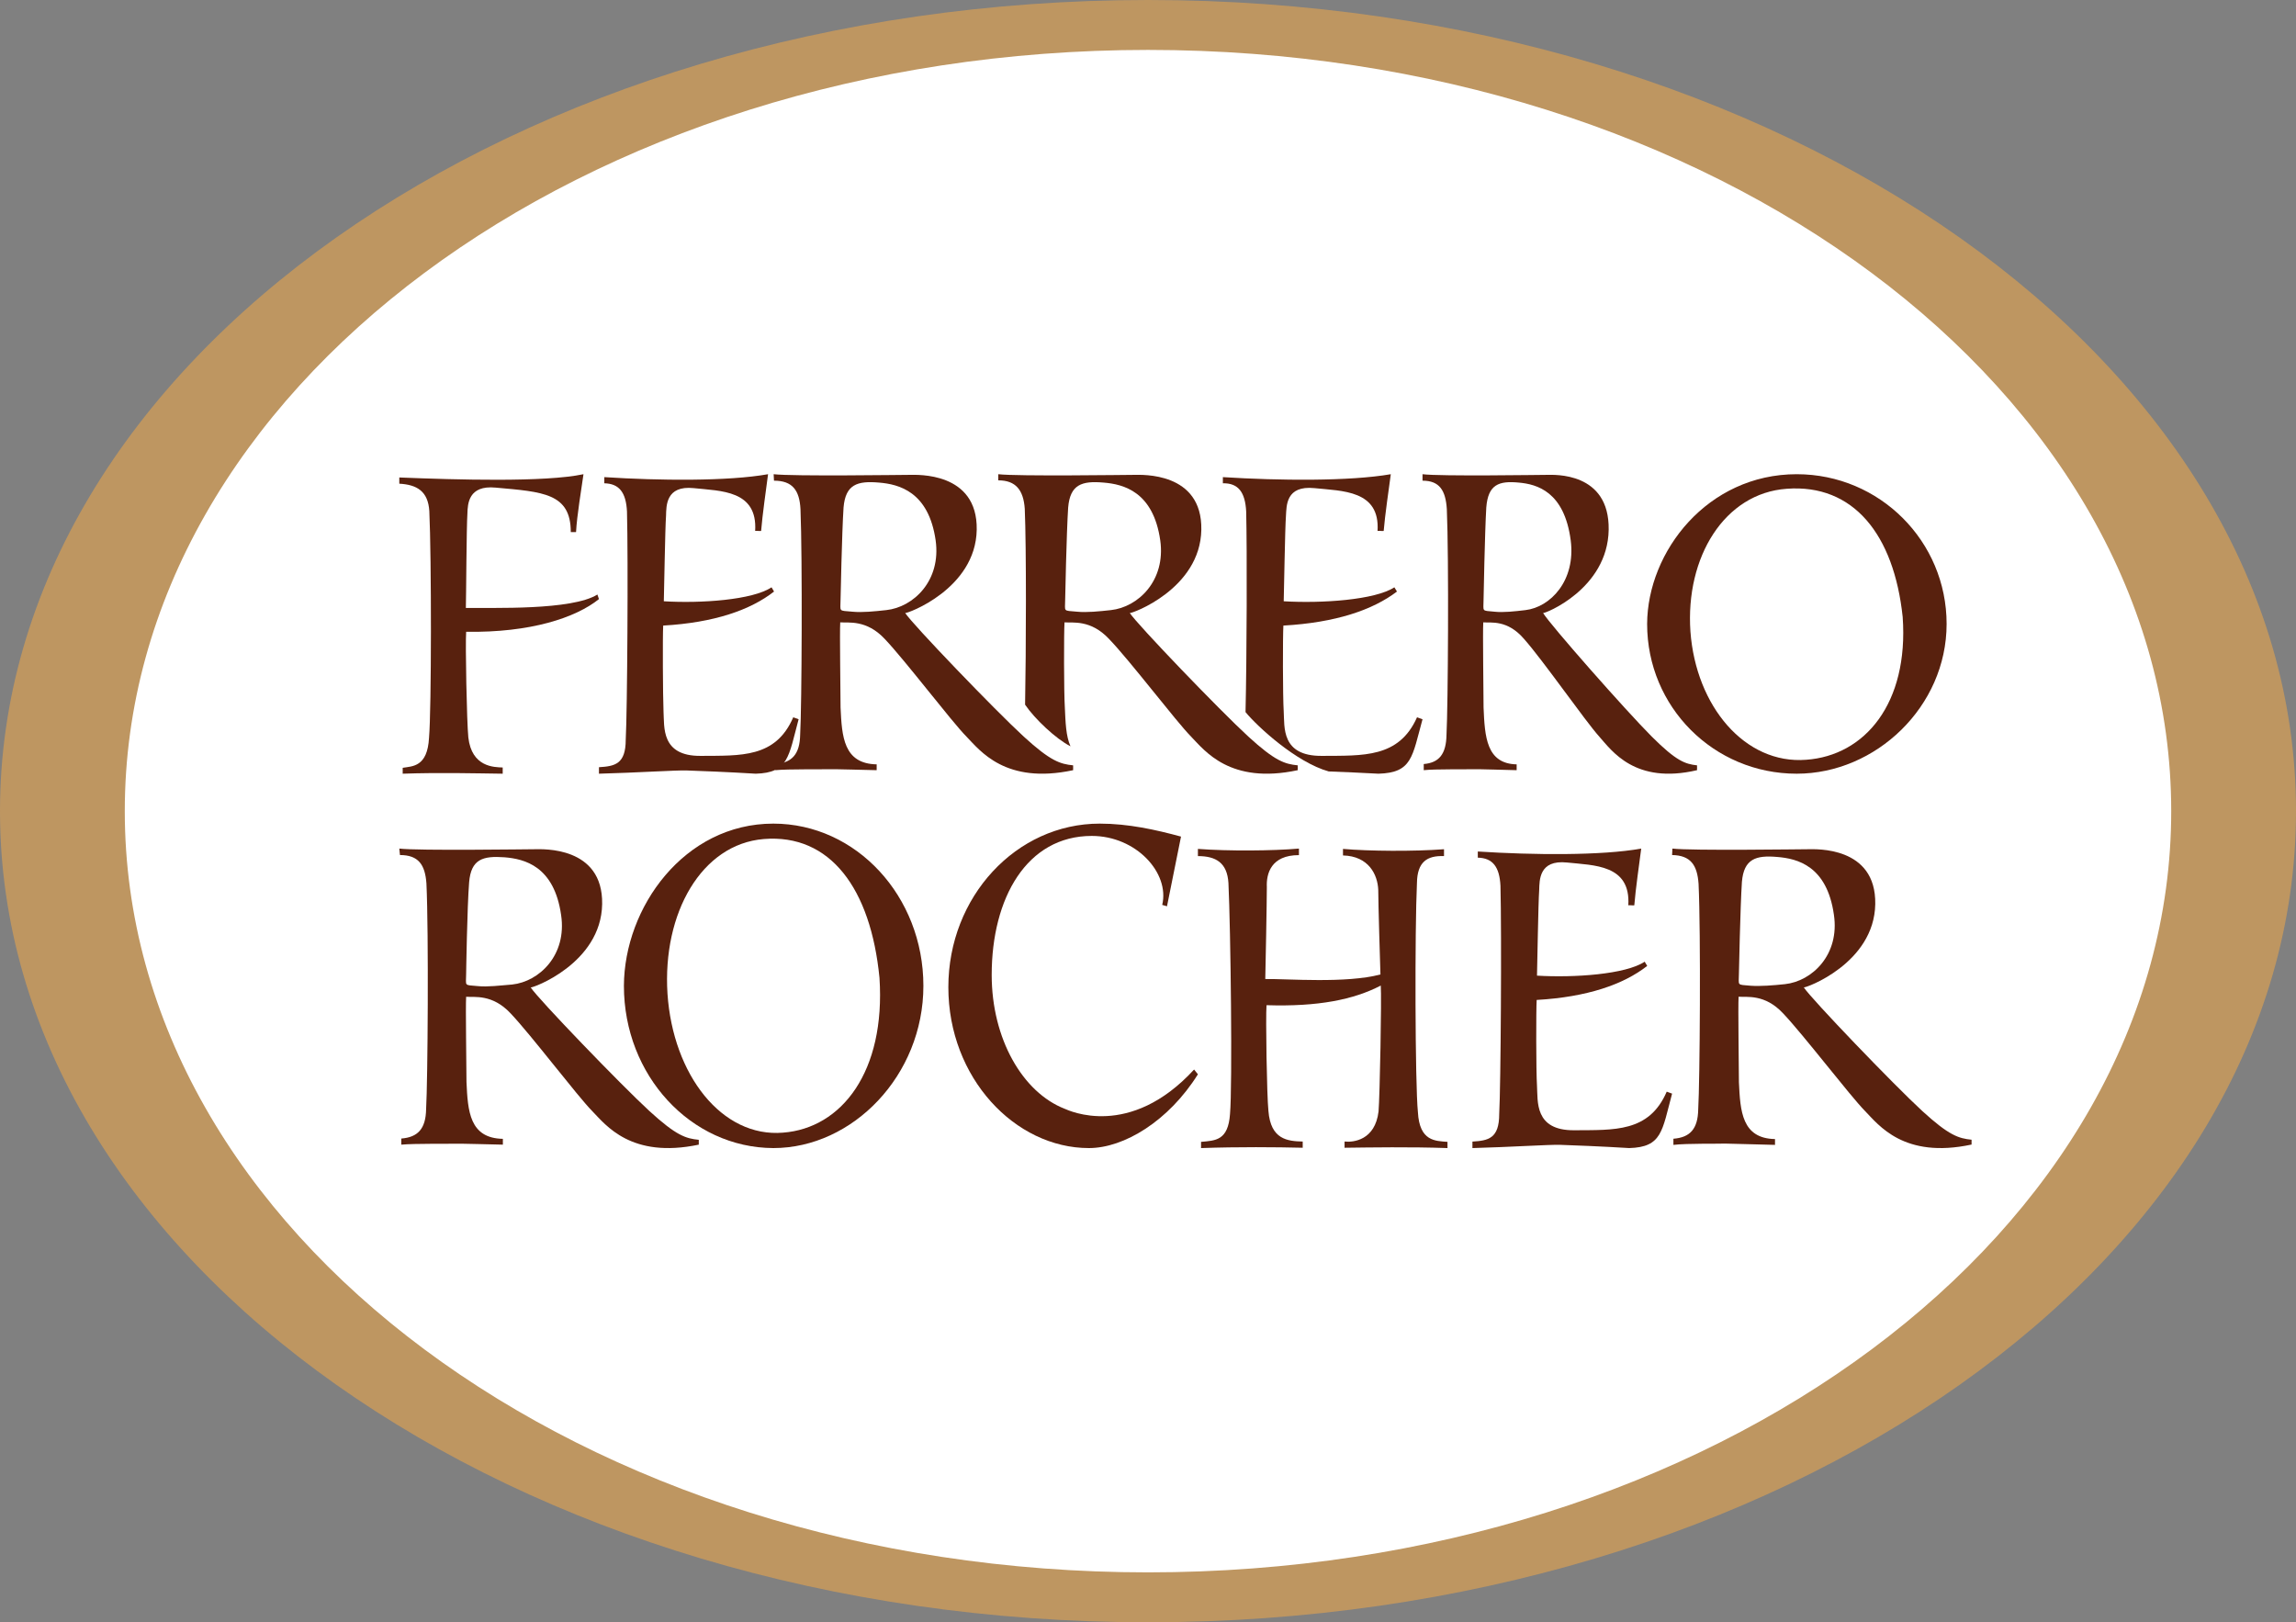
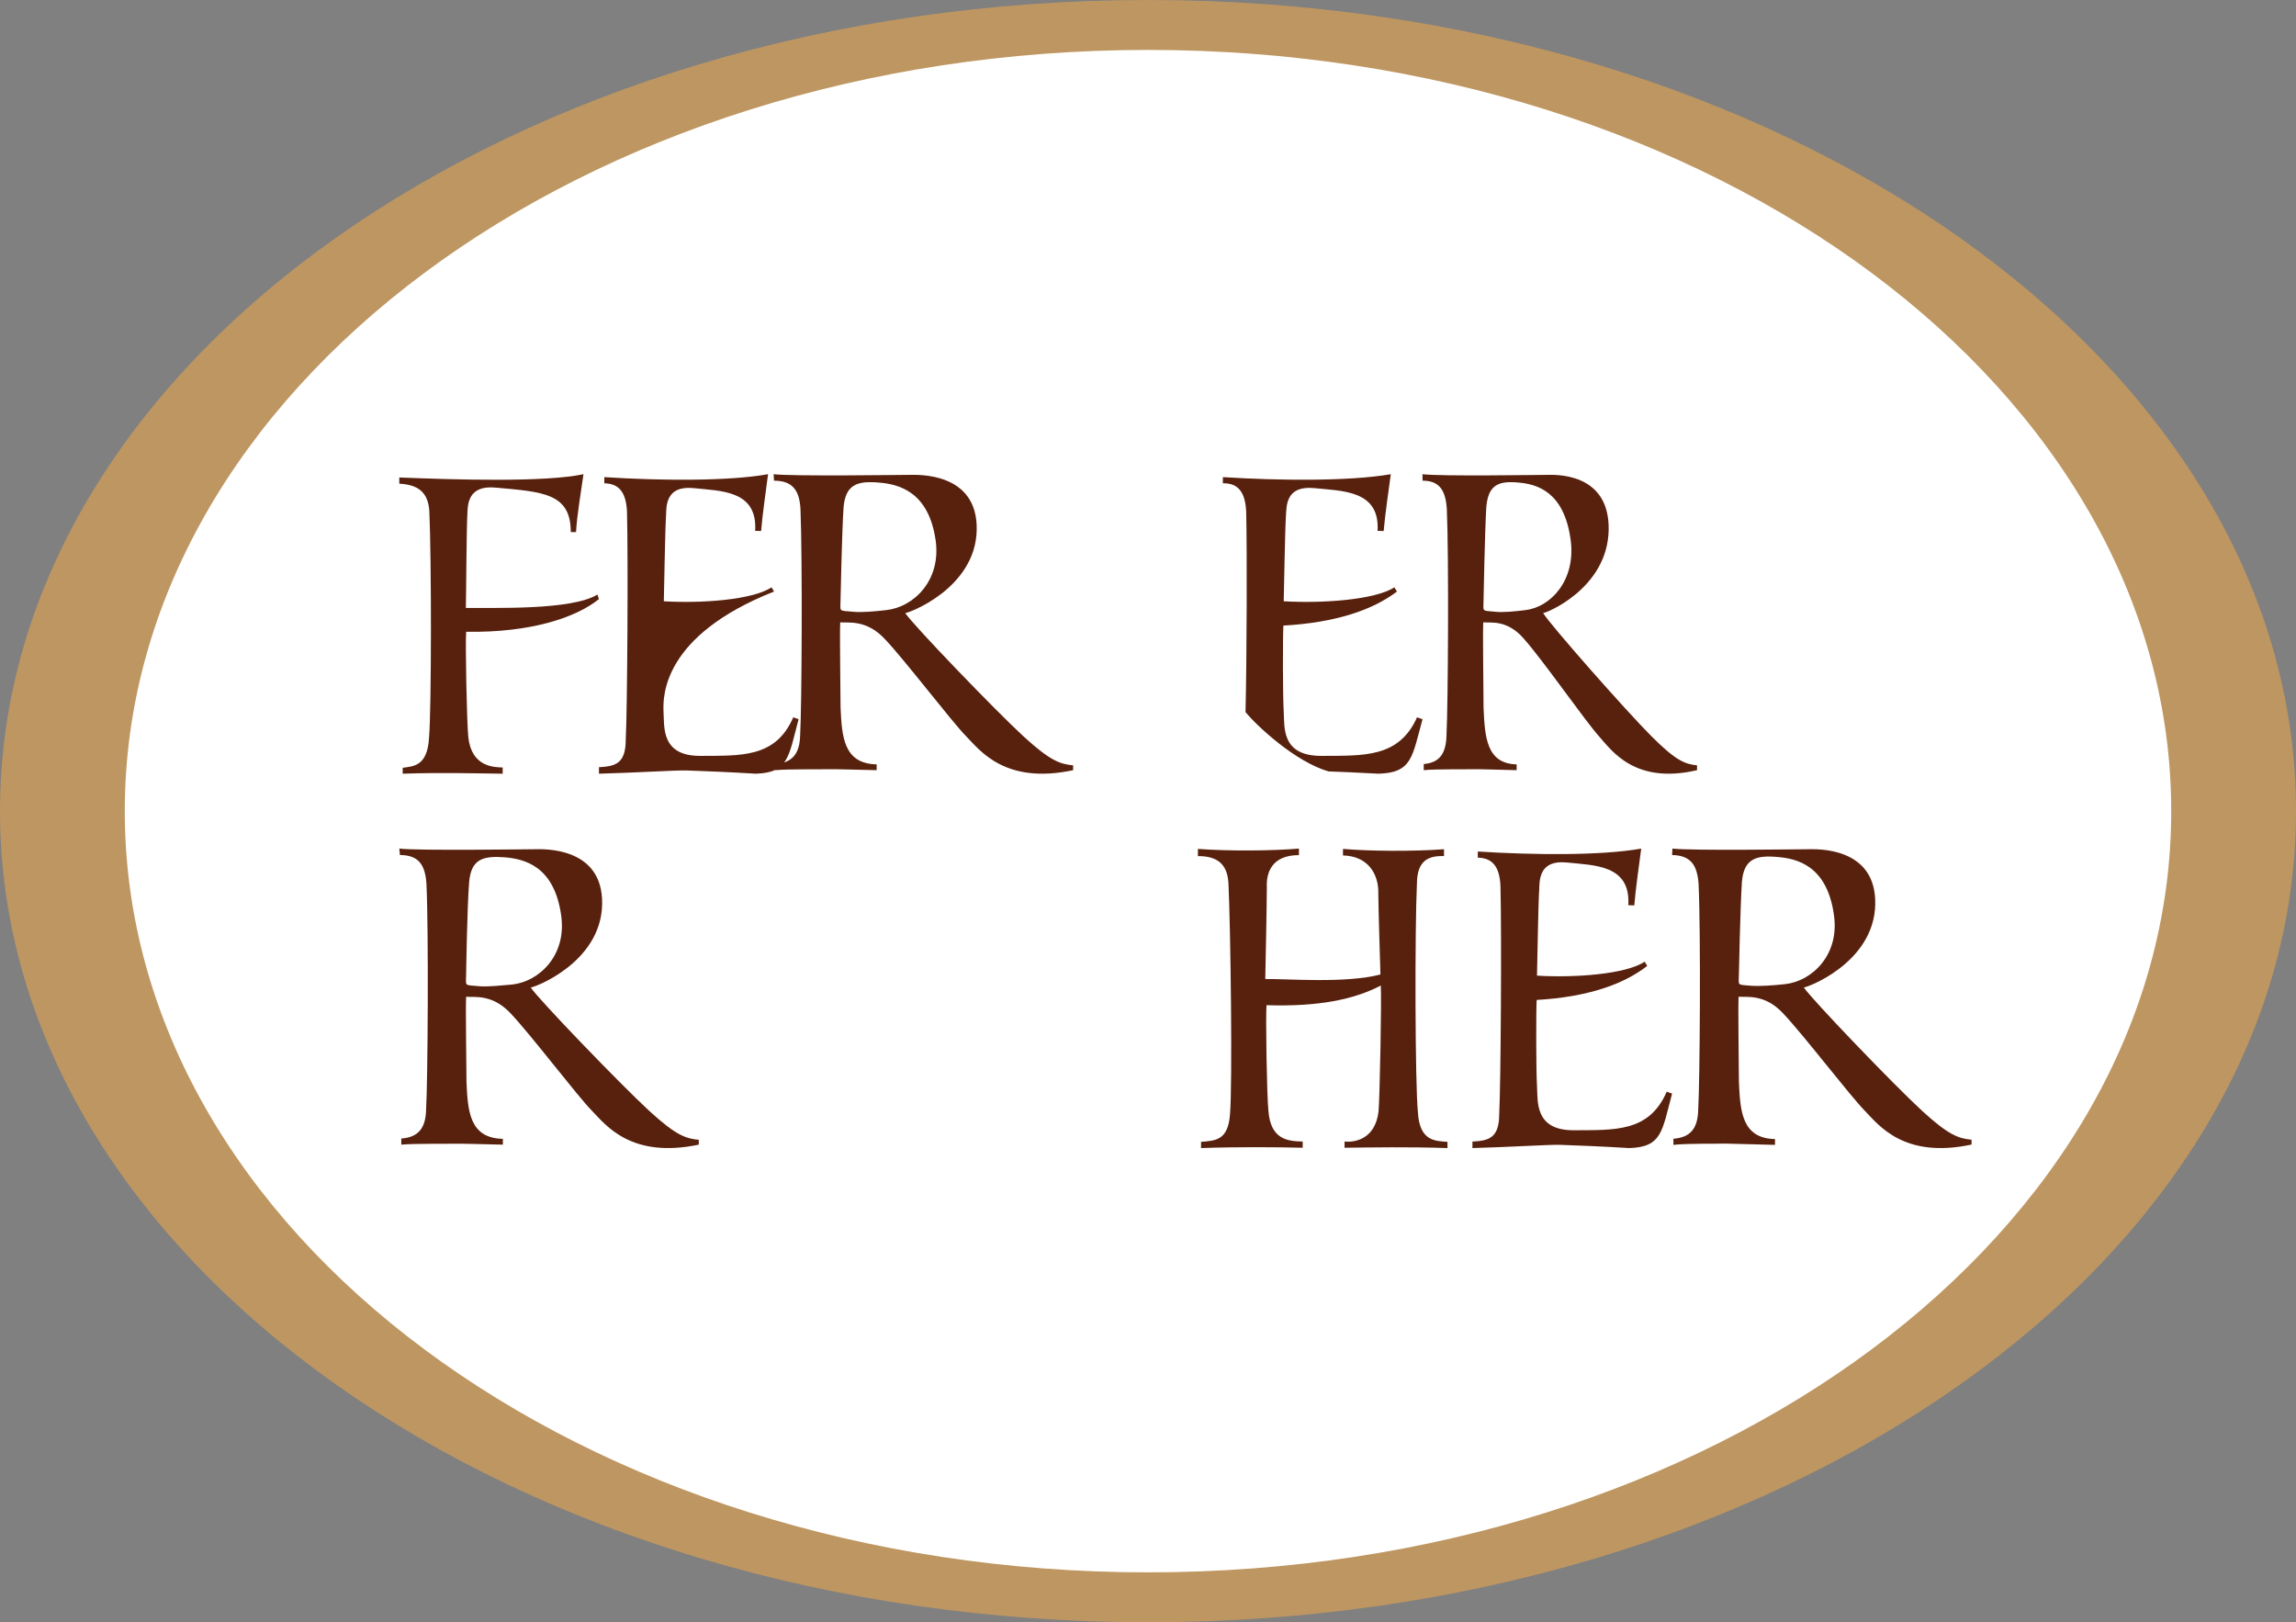
<svg xmlns="http://www.w3.org/2000/svg" width="92" height="65" viewBox="0 0 92 65" fill="none">
  <rect x="0" y="0" width="92" height="65" fill="#808080" stroke="none" />
  <path d="M46 0C20.596 0 0 14.547 0 32.5C0 50.453 20.596 65 46 65C71.404 65 92 50.453 92 32.5C92 14.56 71.404 0 46 0Z" fill="#BE9661" />
  <path d="M46 2C23.351 2 5 15.656 5 32.5C5 49.344 23.351 63 46 63C68.649 63 87 49.344 87 32.5C87 15.656 68.649 2 46 2Z" fill="white" />
-   <path fill-rule="evenodd" clip-rule="evenodd" d="M66 25C66.013 22.095 68.421 19 71.993 19C75.32 19 78 21.689 78 25C78 28.311 75.165 31 71.993 31C68.667 31 66 28.323 66 25ZM67.735 25.304C67.528 22.311 69.107 19.761 71.592 19.584C74.259 19.381 75.89 21.41 76.24 24.721C76.485 28.184 74.725 30.277 72.369 30.442C69.922 30.632 67.955 28.298 67.735 25.304Z" fill="#58210E" />
-   <path fill-rule="evenodd" clip-rule="evenodd" d="M25 39.5C25.013 36.353 27.418 33 30.987 33C34.31 33 37 35.913 37 39.5C37 43.087 34.168 46 30.987 46C27.677 45.986 25 43.087 25 39.5ZM26.746 39.816C26.539 36.573 28.116 33.825 30.599 33.618C33.263 33.398 34.892 35.597 35.241 39.184C35.487 42.935 33.728 45.203 31.375 45.382C28.931 45.588 26.965 43.073 26.746 39.816Z" fill="#58210E" />
-   <path fill-rule="evenodd" clip-rule="evenodd" d="M48 43.044C46.825 44.919 45.037 46 43.632 46C40.669 46 38 43.181 38 39.555C38 35.928 40.72 33 44.066 33C45.216 33 46.314 33.246 47.323 33.52L46.761 36.312L46.57 36.257C46.876 34.971 45.522 33.493 43.747 33.493C41.142 33.493 39.737 35.983 39.737 39.062C39.737 41.621 40.976 43.77 42.662 44.426C42.828 44.495 45.267 45.658 47.847 42.853L48 43.044Z" fill="#58210E" />
  <path fill-rule="evenodd" clip-rule="evenodd" d="M33.681 24.018C33.681 24.522 33.575 24.457 34.159 24.509C34.544 24.548 35.049 24.496 35.513 24.445C36.602 24.328 37.717 23.268 37.491 21.651C37.212 19.698 36.018 19.401 35.221 19.336C34.345 19.259 33.88 19.414 33.801 20.332C33.734 21.341 33.681 24.018 33.681 24.018ZM31 19C31.757 19.09 36.177 19.026 36.456 19.026C36.734 19.026 39.177 18.896 39.137 21.224C39.097 23.604 36.323 24.6 36.27 24.561C36.562 25.014 39.88 28.466 41.022 29.514C42.097 30.497 42.482 30.613 43 30.665V30.859C40.279 31.441 39.27 30.07 38.726 29.514C38.115 28.893 36.283 26.475 35.447 25.596C34.717 24.82 34 24.962 33.668 24.936C33.642 25.324 33.681 27.755 33.681 28.35C33.734 29.514 33.801 30.6 35.128 30.626V30.859C35.009 30.859 33.283 30.807 33.124 30.82C32.965 30.833 31.584 30.807 31.066 30.859V30.613C31.73 30.561 32.049 30.225 32.062 29.436C32.128 28.311 32.155 22.362 32.075 20.397C32.035 19.647 31.757 19.259 31.013 19.259L31 19Z" fill="#58210E" />
-   <path fill-rule="evenodd" clip-rule="evenodd" d="M42.681 24.018C42.681 24.522 42.575 24.457 43.159 24.509C43.544 24.548 44.049 24.496 44.513 24.445C45.602 24.328 46.717 23.268 46.491 21.651C46.212 19.698 45.018 19.401 44.221 19.336C43.345 19.259 42.88 19.414 42.801 20.332C42.734 21.341 42.681 24.018 42.681 24.018ZM40 19C40.757 19.09 45.177 19.026 45.456 19.026C45.734 19.026 48.177 18.896 48.137 21.224C48.097 23.604 45.323 24.6 45.27 24.561C45.562 25.014 48.88 28.466 50.022 29.514C51.097 30.497 51.482 30.613 52 30.665V30.859C49.279 31.441 48.27 30.07 47.726 29.514C47.115 28.893 45.283 26.475 44.434 25.596C43.703 24.82 42.987 24.962 42.655 24.936C42.628 25.324 42.628 27.742 42.668 28.35C42.695 28.932 42.708 29.488 42.894 29.902C42.31 29.605 41.46 28.803 41.075 28.234C41.115 26.074 41.128 21.949 41.062 20.384C41.009 19.634 40.703 19.246 40 19.246V19Z" fill="#58210E" />
  <path fill-rule="evenodd" clip-rule="evenodd" d="M59.446 24.018C59.446 24.522 59.348 24.457 59.884 24.509C60.237 24.548 60.699 24.496 61.125 24.445C62.123 24.328 63.145 23.268 62.938 21.651C62.682 19.698 61.587 19.401 60.857 19.336C60.054 19.259 59.628 19.414 59.555 20.332C59.495 21.341 59.446 24.018 59.446 24.018ZM57 19C57.694 19.09 61.746 19.026 62.001 19.026C62.257 19.026 64.496 18.896 64.459 21.224C64.423 23.604 61.879 24.6 61.831 24.561C62.098 25.014 65.141 28.466 66.187 29.514C67.173 30.497 67.525 30.613 68 30.665V30.859C65.505 31.441 64.581 30.07 64.082 29.514C63.522 28.893 61.843 26.475 61.064 25.596C60.395 24.82 59.738 24.962 59.434 24.936C59.409 25.324 59.446 27.755 59.446 28.35C59.495 29.514 59.555 30.6 60.772 30.626V30.859C60.663 30.859 59.081 30.807 58.935 30.82C58.789 30.833 57.523 30.807 57.049 30.859V30.613C57.657 30.561 57.949 30.225 57.961 29.436C58.022 28.311 58.059 22.362 57.974 20.397C57.925 19.647 57.681 19.259 57 19.259V19Z" fill="#58210E" />
  <path fill-rule="evenodd" clip-rule="evenodd" d="M69.678 39.005C69.678 39.509 69.572 39.444 70.156 39.496C70.54 39.522 71.044 39.483 71.522 39.432C72.609 39.315 73.723 38.255 73.484 36.651C73.206 34.685 72.012 34.401 71.217 34.336C70.355 34.259 69.877 34.414 69.798 35.332C69.731 36.341 69.678 39.005 69.678 39.005ZM67.013 34C67.769 34.09 72.184 34.026 72.463 34.026C72.741 34.026 75.181 33.897 75.141 36.224C75.102 38.604 72.33 39.6 72.277 39.561C72.569 40.014 75.884 43.466 77.024 44.514C78.098 45.497 78.483 45.613 79 45.665V45.859C76.282 46.441 75.274 45.07 74.73 44.514C74.12 43.893 72.277 41.475 71.442 40.596C70.713 39.819 69.997 39.962 69.665 39.936C69.639 40.337 69.678 42.755 69.678 43.363C69.731 44.527 69.798 45.613 71.124 45.639V45.872C71.004 45.872 69.281 45.82 69.121 45.82C68.962 45.833 67.583 45.807 67.053 45.872V45.626C67.716 45.574 68.034 45.238 68.047 44.449C68.114 43.324 68.154 37.375 68.061 35.41C68.008 34.66 67.743 34.272 67 34.259L67.013 34Z" fill="#58210E" />
  <path fill-rule="evenodd" clip-rule="evenodd" d="M18.678 39.02C18.678 39.524 18.572 39.459 19.156 39.511C19.54 39.55 20.044 39.485 20.521 39.447C21.609 39.33 22.723 38.269 22.484 36.665C22.206 34.699 21.012 34.414 20.217 34.349C19.341 34.285 18.877 34.427 18.798 35.346C18.718 36.342 18.678 39.02 18.678 39.02ZM16 34C16.756 34.091 21.171 34.026 21.45 34.026C21.728 34.026 24.168 33.897 24.128 36.225C24.088 38.606 21.317 39.602 21.264 39.563C21.556 40.016 24.884 43.47 26.024 44.518C27.098 45.501 27.483 45.618 28 45.669V45.863C25.282 46.433 24.274 45.074 23.73 44.518C23.12 43.897 21.291 41.478 20.455 40.598C19.726 39.822 19.01 39.964 18.678 39.938C18.652 40.339 18.692 42.758 18.692 43.354C18.745 44.518 18.811 45.605 20.15 45.63V45.863C20.031 45.863 18.294 45.812 18.148 45.825C17.989 45.837 16.61 45.812 16.08 45.863V45.618C16.742 45.566 17.061 45.23 17.074 44.44C17.14 43.315 17.18 37.364 17.087 35.397C17.034 34.647 16.769 34.259 16.026 34.259L16 34Z" fill="#58210E" />
  <path fill-rule="evenodd" clip-rule="evenodd" d="M16 19.131C18.307 19.223 21.829 19.328 23.38 19C23.293 19.629 23.119 20.638 23.082 21.319H22.871C22.871 19.76 21.755 19.707 19.857 19.537C18.766 19.432 18.741 20.192 18.729 20.572C18.692 21.083 18.679 23.991 18.667 24.358C19.746 24.345 22.909 24.463 23.938 23.821L24 24.004C23.07 24.751 21.259 25.354 18.679 25.314C18.642 25.786 18.704 28.956 18.766 29.546C18.902 30.738 19.795 30.738 20.143 30.751V31C19.101 30.987 17.6 30.948 16.136 31V30.764C16.521 30.699 17.129 30.738 17.191 29.559C17.29 28.432 17.29 22.341 17.203 20.48C17.154 19.681 16.707 19.419 16 19.38V19.131Z" fill="#58210E" />
-   <path fill-rule="evenodd" clip-rule="evenodd" d="M27.508 30.87C27.079 30.857 25.489 30.961 24 31V30.74C24.631 30.701 25.073 30.623 25.073 29.636C25.136 28.506 25.174 22.377 25.123 20.494C25.085 19.727 24.808 19.377 24.215 19.364V19.117C26.423 19.26 29.174 19.286 30.776 19C30.7 19.584 30.549 20.636 30.498 21.273C30.498 21.286 30.259 21.26 30.259 21.273C30.36 19.636 28.883 19.675 27.798 19.558C26.675 19.442 26.7 20.273 26.688 20.662C26.65 21.169 26.612 23.727 26.599 24.091C28.088 24.182 30.158 24.039 30.915 23.532L31.016 23.701C30.069 24.442 28.618 24.948 26.574 25.065C26.549 25.468 26.561 27.896 26.587 28.506C26.625 29.117 26.473 30.299 28.076 30.286C29.678 30.273 31.079 30.377 31.785 28.74L32 28.818C31.596 30.325 31.596 30.961 30.284 31C29.249 30.935 27.937 30.883 27.508 30.87Z" fill="#58210E" />
+   <path fill-rule="evenodd" clip-rule="evenodd" d="M27.508 30.87C27.079 30.857 25.489 30.961 24 31V30.74C24.631 30.701 25.073 30.623 25.073 29.636C25.136 28.506 25.174 22.377 25.123 20.494C25.085 19.727 24.808 19.377 24.215 19.364V19.117C26.423 19.26 29.174 19.286 30.776 19C30.7 19.584 30.549 20.636 30.498 21.273C30.498 21.286 30.259 21.26 30.259 21.273C30.36 19.636 28.883 19.675 27.798 19.558C26.675 19.442 26.7 20.273 26.688 20.662C26.65 21.169 26.612 23.727 26.599 24.091C28.088 24.182 30.158 24.039 30.915 23.532L31.016 23.701C26.549 25.468 26.561 27.896 26.587 28.506C26.625 29.117 26.473 30.299 28.076 30.286C29.678 30.273 31.079 30.377 31.785 28.74L32 28.818C31.596 30.325 31.596 30.961 30.284 31C29.249 30.935 27.937 30.883 27.508 30.87Z" fill="#58210E" />
  <path fill-rule="evenodd" clip-rule="evenodd" d="M49.908 28.532C49.959 26.351 49.972 22.026 49.934 20.494C49.895 19.727 49.622 19.351 49 19.364V19.117C51.269 19.26 54.083 19.286 55.729 19C55.651 19.584 55.496 20.636 55.444 21.273C55.444 21.286 55.198 21.26 55.198 21.273C55.301 19.636 53.784 19.675 52.669 19.558C51.515 19.442 51.554 20.273 51.528 20.662C51.489 21.169 51.451 23.727 51.438 24.091C52.968 24.182 55.094 24.039 55.872 23.532L55.976 23.701C55.003 24.442 53.512 24.948 51.425 25.065C51.399 25.468 51.399 27.896 51.438 28.506C51.477 29.117 51.321 30.299 52.968 30.286C54.614 30.273 56.053 30.377 56.78 28.74L57 28.818C56.585 30.325 56.585 30.961 55.237 31C54.588 30.961 53.836 30.935 53.24 30.909C51.943 30.546 50.387 29.117 49.908 28.532Z" fill="#58210E" />
  <path fill-rule="evenodd" clip-rule="evenodd" d="M62.508 45.87C62.079 45.857 60.489 45.961 59 46V45.74C59.631 45.701 60.073 45.623 60.073 44.636C60.136 43.507 60.173 37.39 60.123 35.493C60.085 34.727 59.808 34.377 59.215 34.364V34.117C61.423 34.26 64.174 34.286 65.763 34C65.688 34.584 65.536 35.636 65.486 36.273C65.486 36.286 65.246 36.26 65.246 36.273C65.347 34.636 63.871 34.675 62.785 34.558C61.663 34.442 61.688 35.273 61.675 35.662C61.637 36.169 61.599 38.727 61.587 39.091C63.076 39.182 65.145 39.039 65.902 38.532L66.003 38.701C65.057 39.442 63.606 39.948 61.574 40.065C61.549 40.468 61.549 42.896 61.587 43.507C61.625 44.117 61.473 45.299 63.076 45.286C64.678 45.273 66.079 45.377 66.785 43.74L67 43.818C66.596 45.325 66.596 45.961 65.284 46C64.249 45.935 62.937 45.883 62.508 45.87Z" fill="#58210E" />
  <path fill-rule="evenodd" clip-rule="evenodd" d="M55.327 39.489C54.242 40.052 52.817 40.341 50.749 40.275C50.711 40.747 50.762 43.917 50.825 44.507C50.913 45.659 51.594 45.725 52.199 45.738V45.987C51.14 45.961 49.614 45.948 48.126 46V45.751C48.706 45.699 49.211 45.699 49.286 44.638C49.387 43.511 49.312 37.223 49.223 35.376C49.173 34.576 48.731 34.301 48 34.301V34.013C49.198 34.105 51.001 34.092 52.048 34V34.262C50.926 34.262 50.736 35.009 50.762 35.546C50.762 36.083 50.711 38.847 50.699 39.227C51.607 39.214 53.927 39.41 55.314 39.044C55.301 38.664 55.226 36.188 55.226 35.651C55.2 35.048 54.847 34.301 53.813 34.275V34.013C54.86 34.105 56.651 34.118 57.861 34.026V34.301C57.18 34.275 56.789 34.537 56.777 35.376C56.688 37.236 56.701 43.432 56.815 44.559C56.878 45.738 57.521 45.712 58 45.751V46C56.499 45.948 54.936 45.974 53.876 45.987V45.738C54.23 45.777 55.1 45.686 55.238 44.533C55.289 43.943 55.364 39.961 55.327 39.489Z" fill="#58210E" />
</svg>